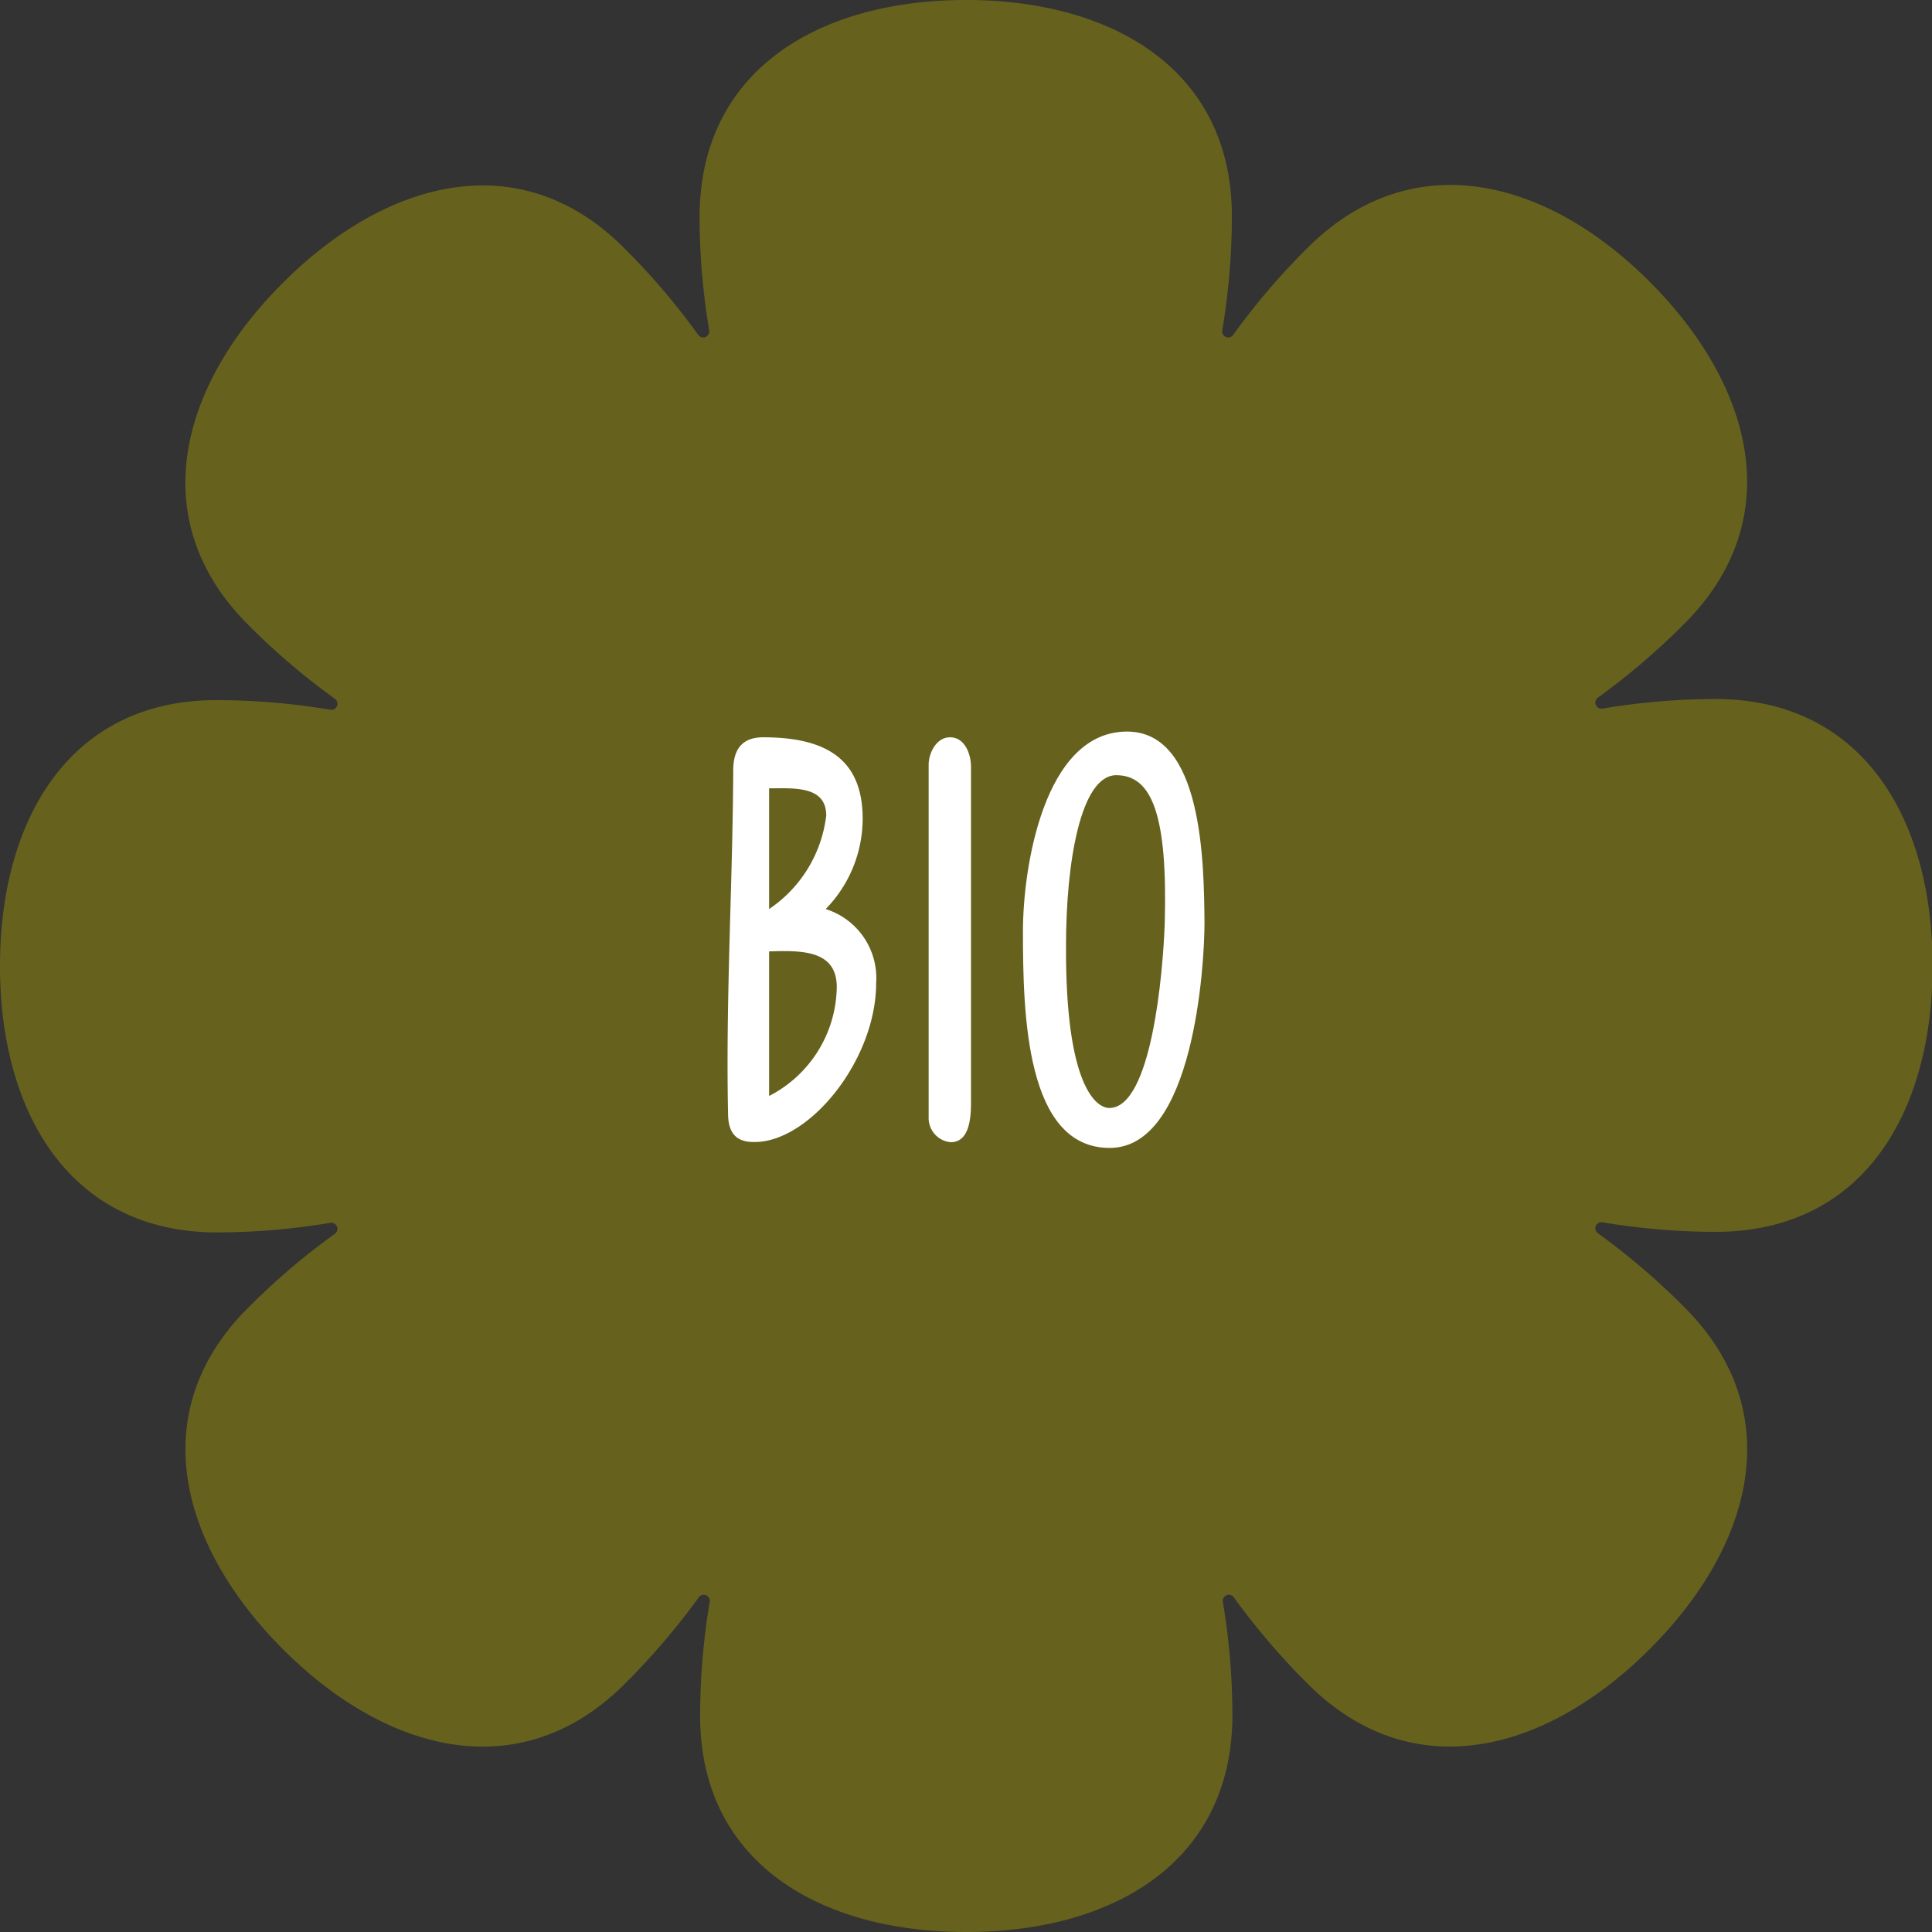
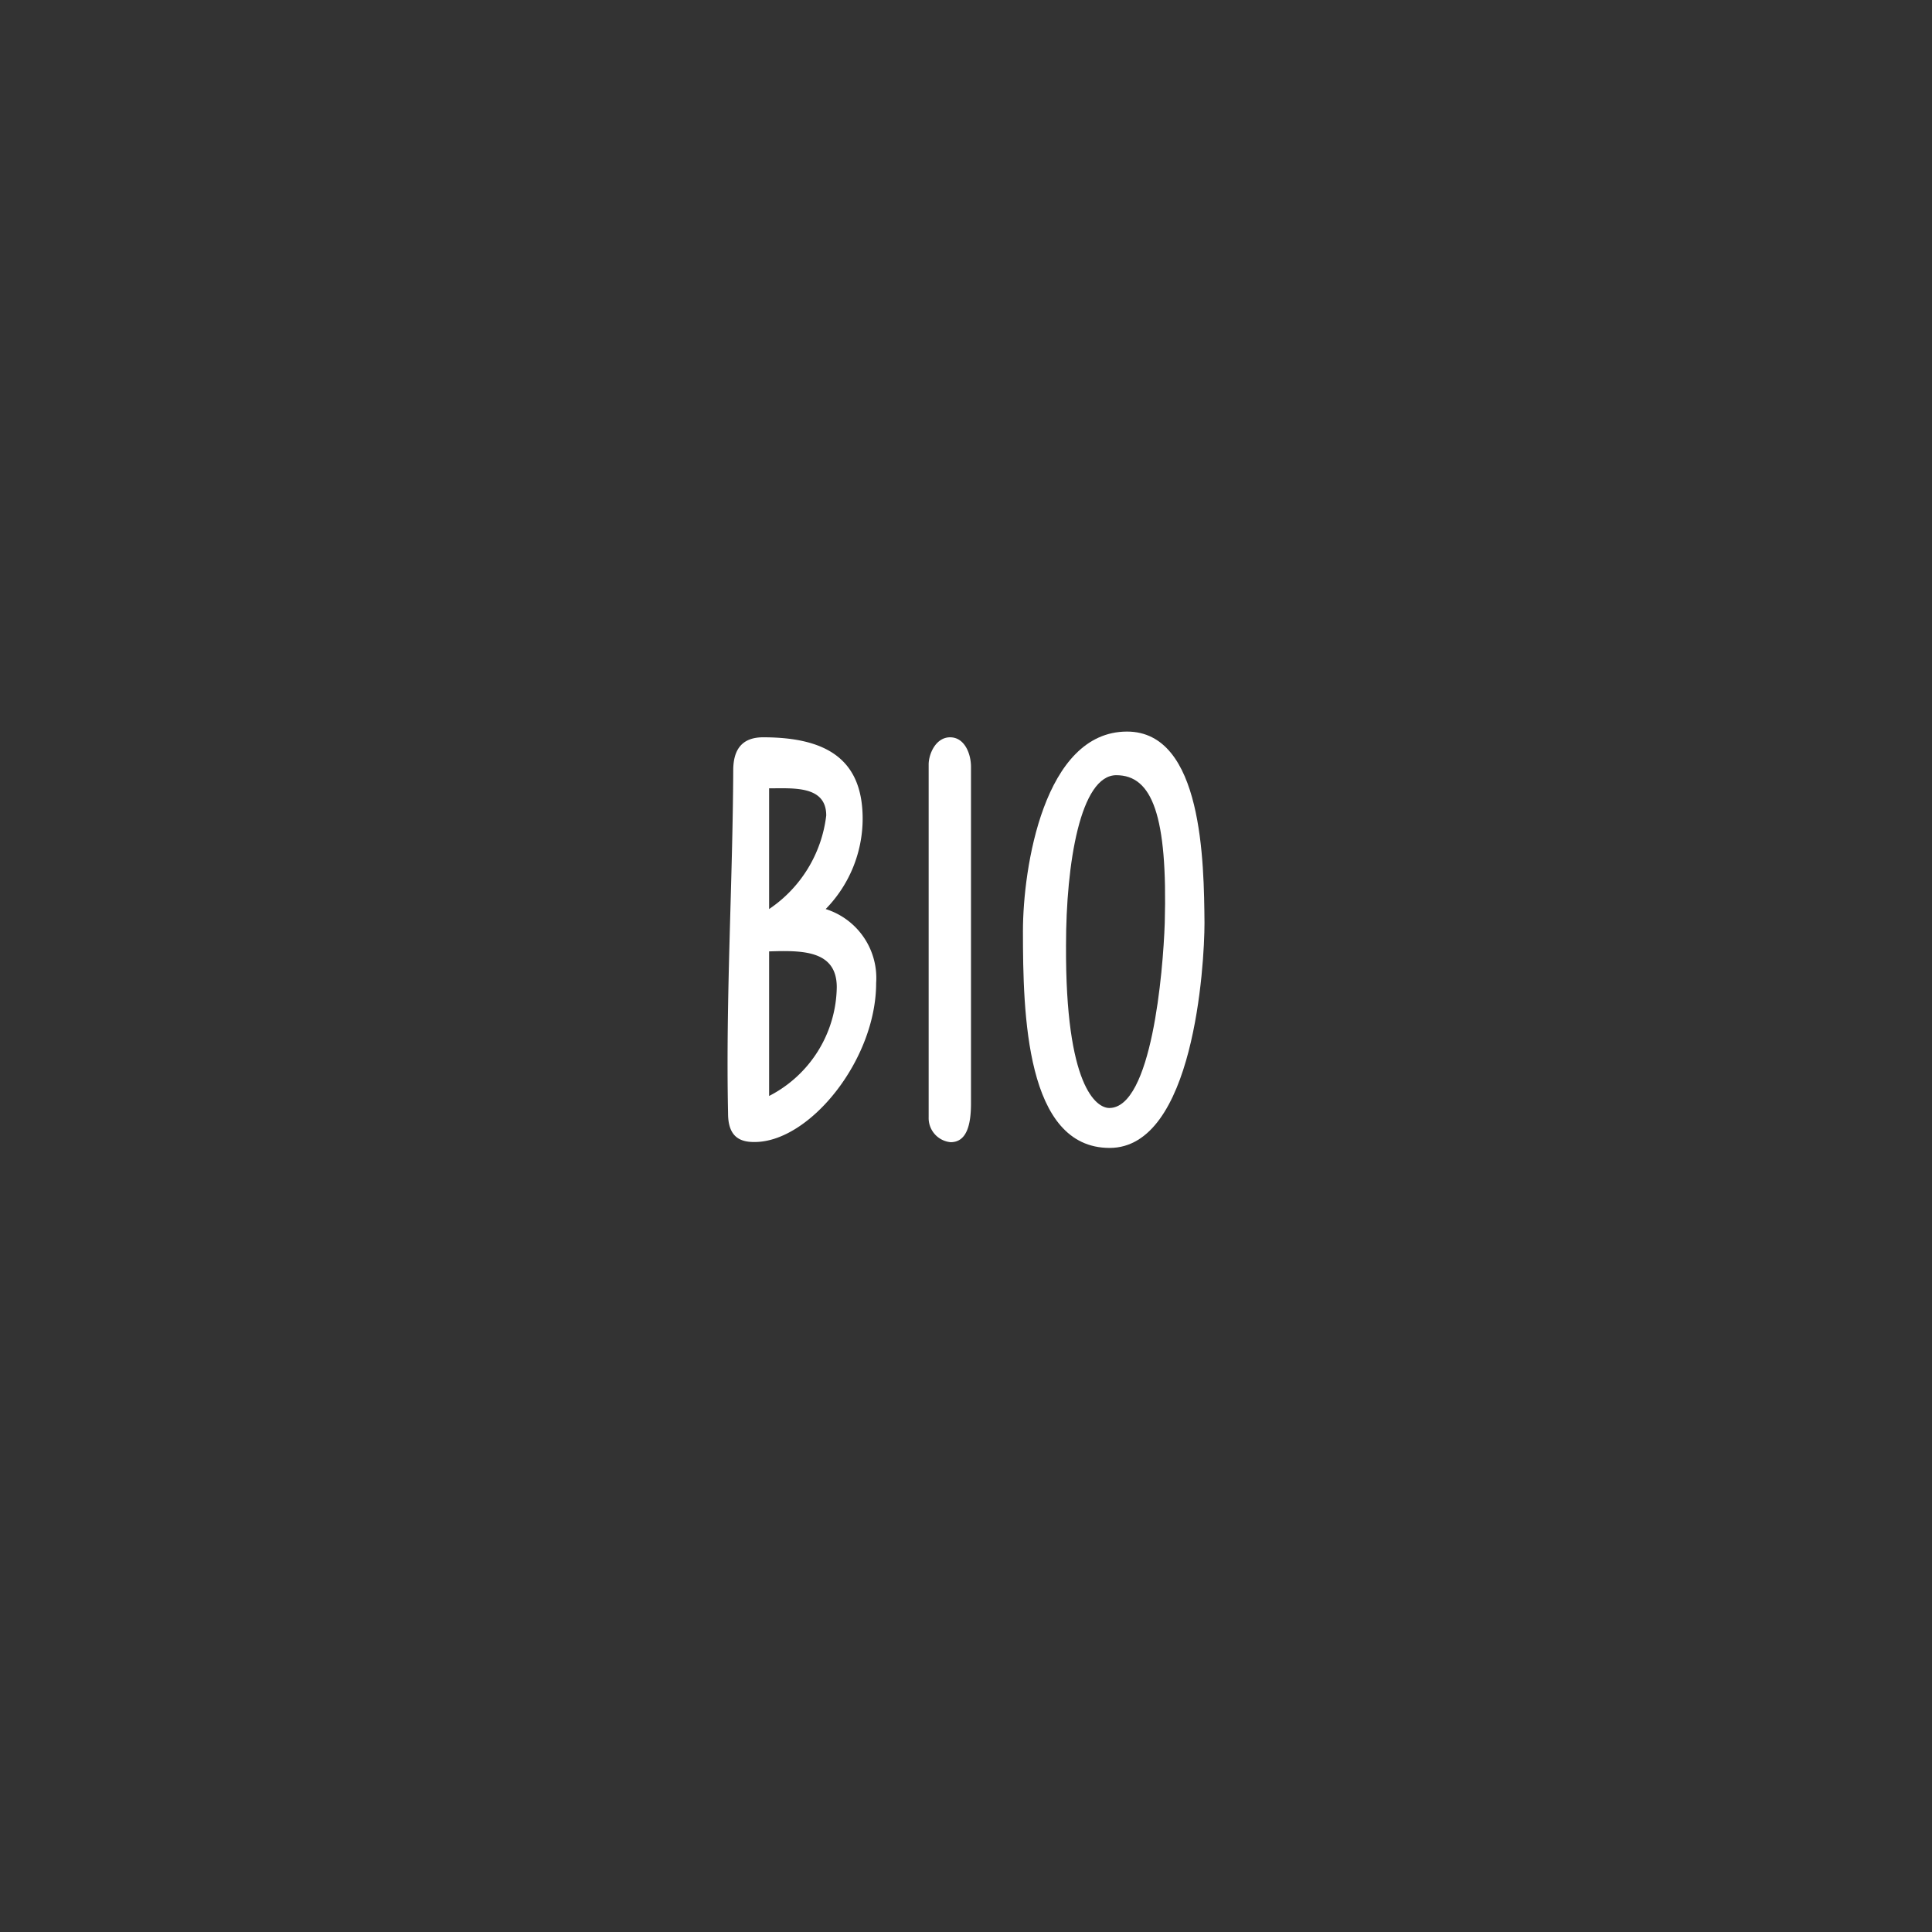
<svg xmlns="http://www.w3.org/2000/svg" viewBox="0 0 104.5 104.5">
  <rect x="0" y="0" width="104.5" height="104.5" fill="#333333" stroke="none" />
  <defs>
    <style>.cls-1{fill:#66621e;}.cls-2{fill:#fff;}</style>
  </defs>
  <g id="Vrstva_2" data-name="Vrstva 2">
    <g id="Vrstva_1-2" data-name="Vrstva 1">
-       <path class="cls-1" d="M52.25,104.5c8,0,14.41-3.8,14.41-11.75a37.44,37.44,0,0,0-.52-6.12.33.33,0,0,1,.59-.24,38,38,0,0,0,4,4.68c5.62,5.63,12.87,3.75,18.5-1.87s7.5-12.88,1.87-18.5a38,38,0,0,0-4.68-4,.33.33,0,0,1,.24-.59,37.44,37.44,0,0,0,6.12.52c8,0,11.75-6.45,11.75-14.41s-3.8-14.41-11.75-14.41a37.44,37.44,0,0,0-6.12.52.33.33,0,0,1-.24-.59,38,38,0,0,0,4.68-4c5.63-5.62,3.75-12.87-1.87-18.5S76.32,7.8,70.7,13.43a37.34,37.34,0,0,0-4,4.69.33.33,0,0,1-.59-.25,37.44,37.44,0,0,0,.52-6.12C66.66,3.8,60.21,0,52.25,0S37.84,3.8,37.84,11.75a37.44,37.44,0,0,0,.52,6.12.33.33,0,0,1-.59.25,37.34,37.34,0,0,0-4-4.69C28.18,7.8,20.93,9.68,15.3,15.3S7.8,28.18,13.43,33.8a37.34,37.34,0,0,0,4.69,4,.33.33,0,0,1-.25.59,37.44,37.44,0,0,0-6.12-.52C3.8,37.84,0,44.29,0,52.25S3.8,66.66,11.75,66.66a37.44,37.44,0,0,0,6.12-.52.33.33,0,0,1,.25.59,37.34,37.34,0,0,0-4.69,4C7.8,76.32,9.68,83.57,15.3,89.2s12.88,7.5,18.5,1.87a38,38,0,0,0,4-4.68.33.33,0,0,1,.59.24,37.44,37.44,0,0,0-.52,6.12C37.84,100.7,44.29,104.5,52.25,104.5Z" />
      <path class="cls-2" d="M39.38,60.22c-.13-6.2.25-12.42.28-18.55,0-1.16.5-1.79,1.62-1.79,3.51,0,5.38,1.26,5.38,4.41a7,7,0,0,1-2,4.88,3.91,3.91,0,0,1,2.73,4c0,4.16-3.6,8.6-6.57,8.6C40,61.78,39.38,61.47,39.38,60.22Zm5.31-16.11c0-1.63-1.78-1.47-3.09-1.47v6.53A7.11,7.11,0,0,0,44.69,44.11Zm.57,9.29c0-2-1.85-2-3.66-1.94v7.82A6.72,6.72,0,0,0,45.26,53.4Z" />
      <path class="cls-2" d="M50.23,60.44V41.35c0-.56.38-1.47,1.16-1.47s1.13.88,1.13,1.6v18.2c0,1.13-.22,2.1-1.1,2.1A1.31,1.31,0,0,1,50.23,60.44Z" />
      <path class="cls-2" d="M55.33,50.36c0-3.41,1.13-10.79,5.63-10.79,4.1,0,4.16,7.1,4.19,10.35,0,2.32-.59,12.17-5.13,12.17S55.33,54.84,55.33,50.36ZM60,59.93c2.29,0,2.91-7.35,3-10,.16-5.82-.68-8-2.62-8s-2.72,4.76-2.72,9.2C57.62,58.78,59.31,59.93,60,59.93Z" />
    </g>
  </g>
</svg>